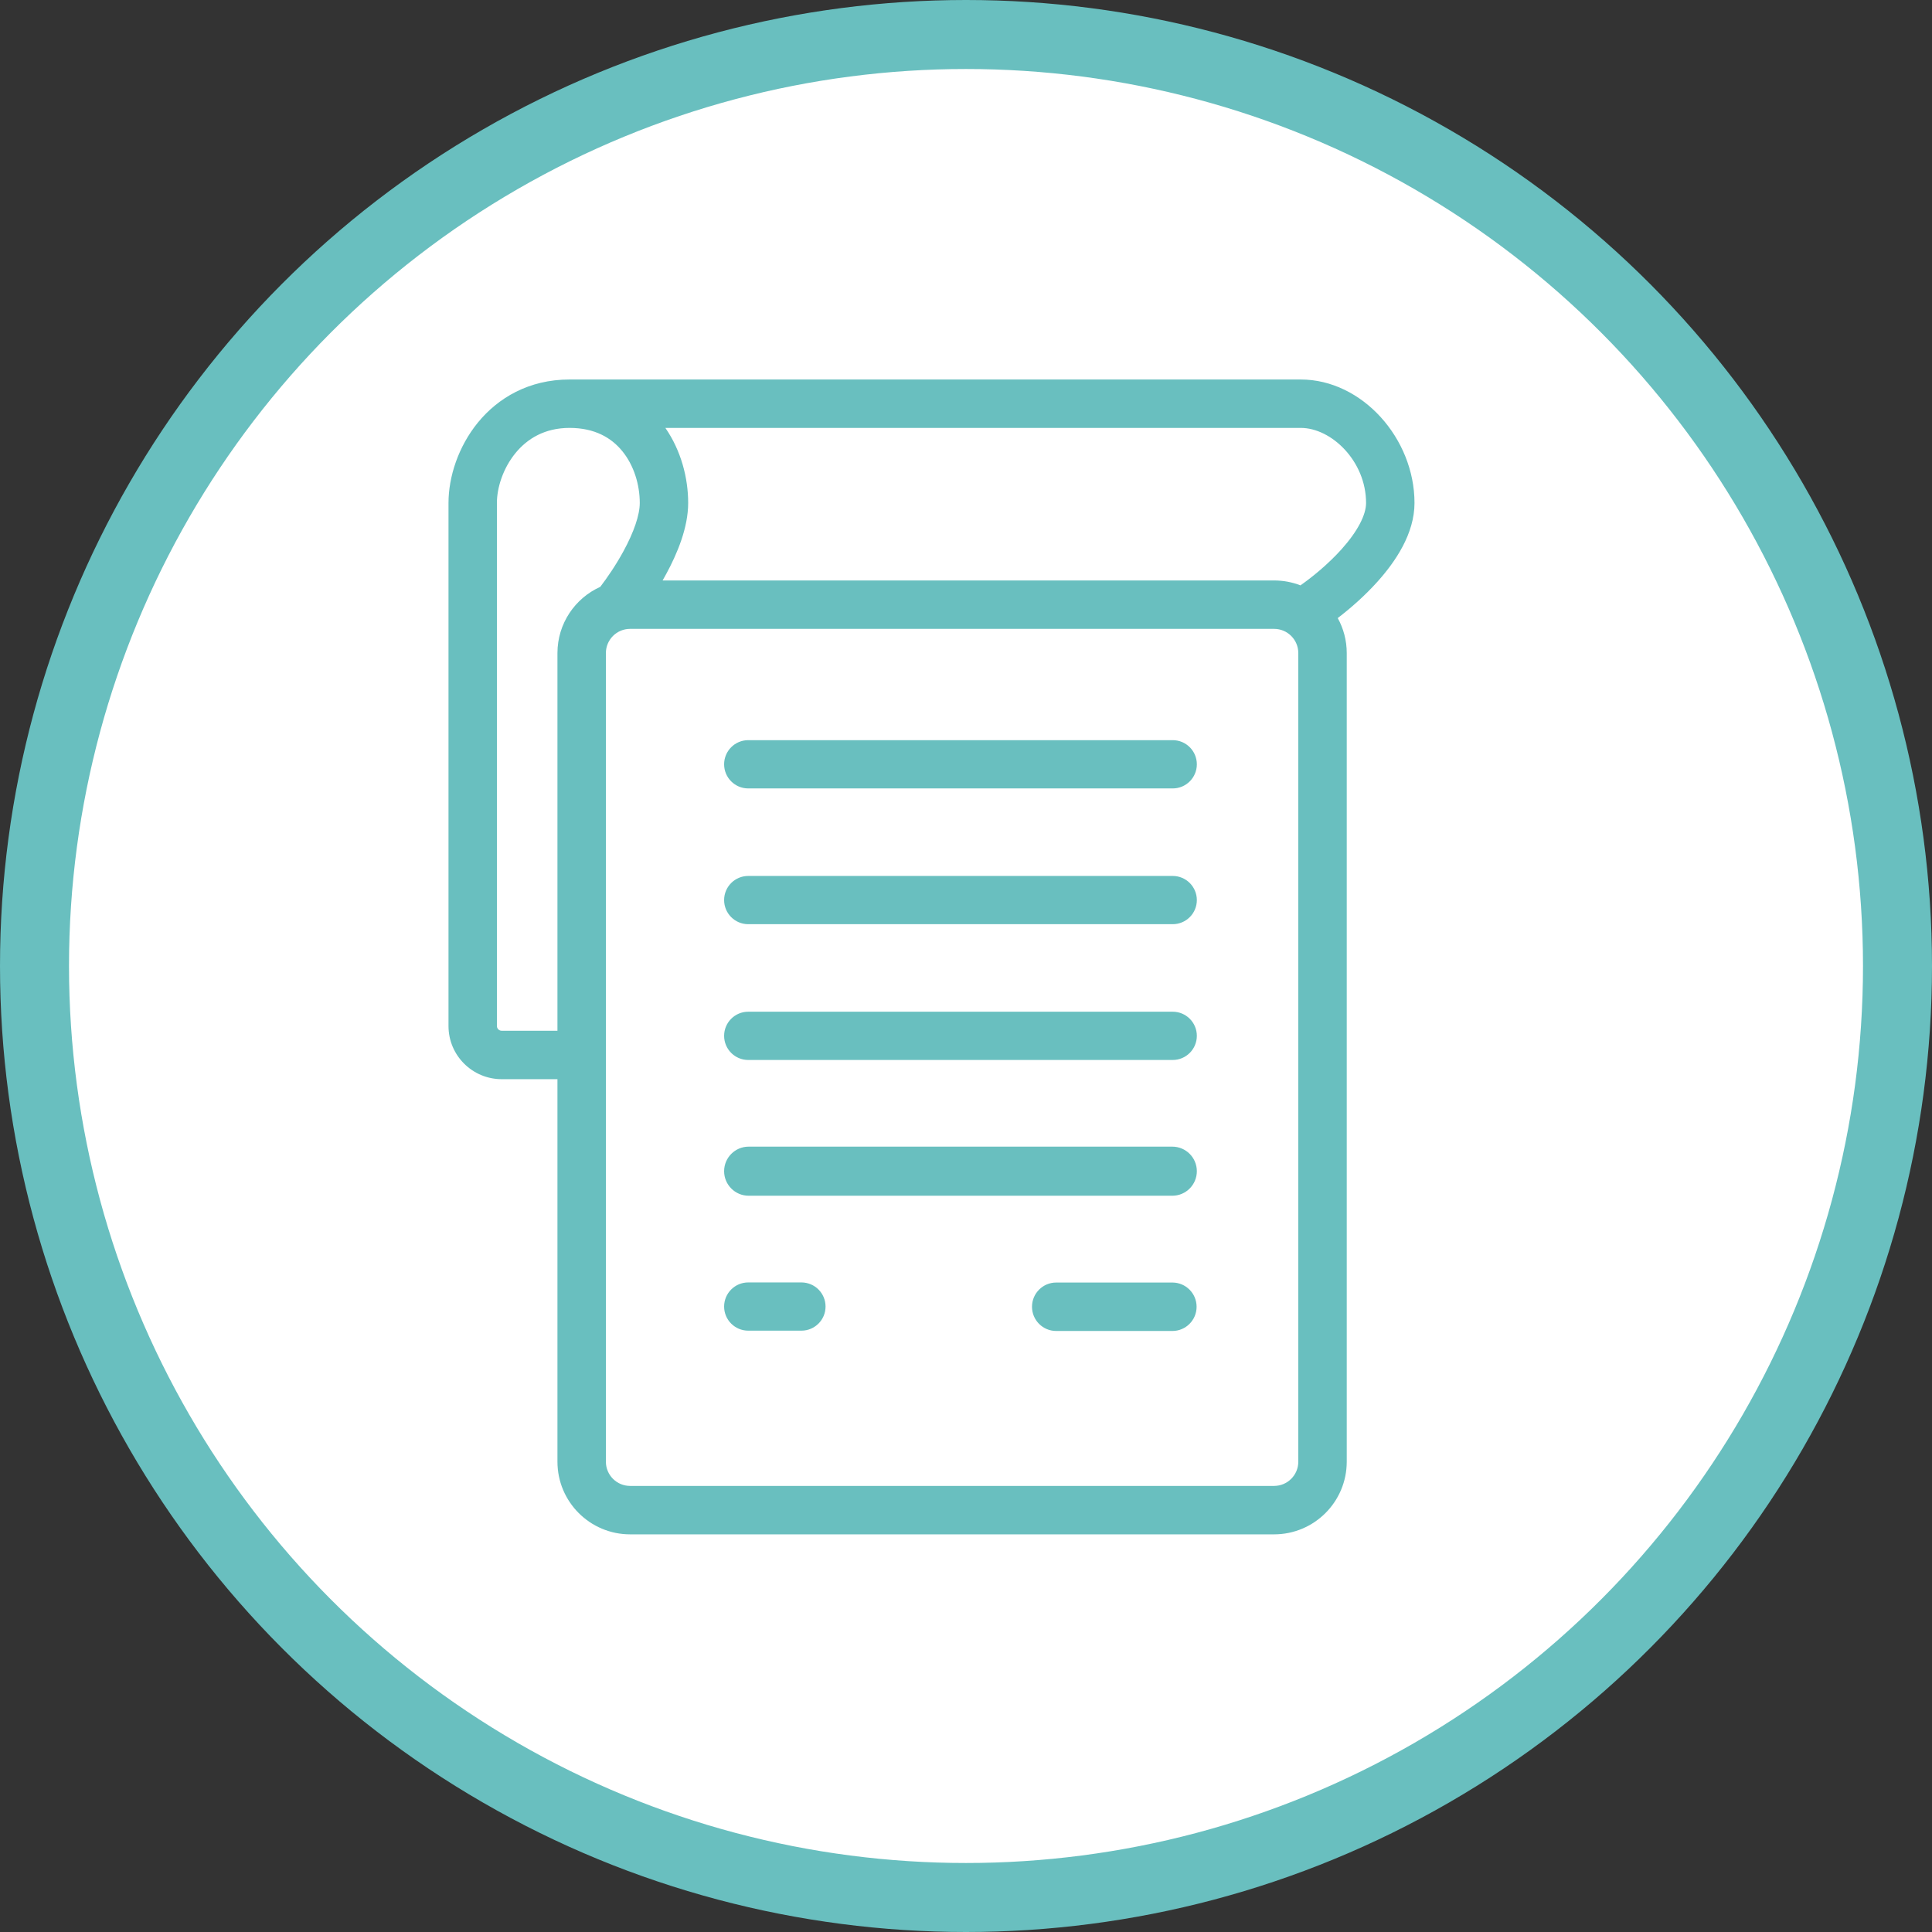
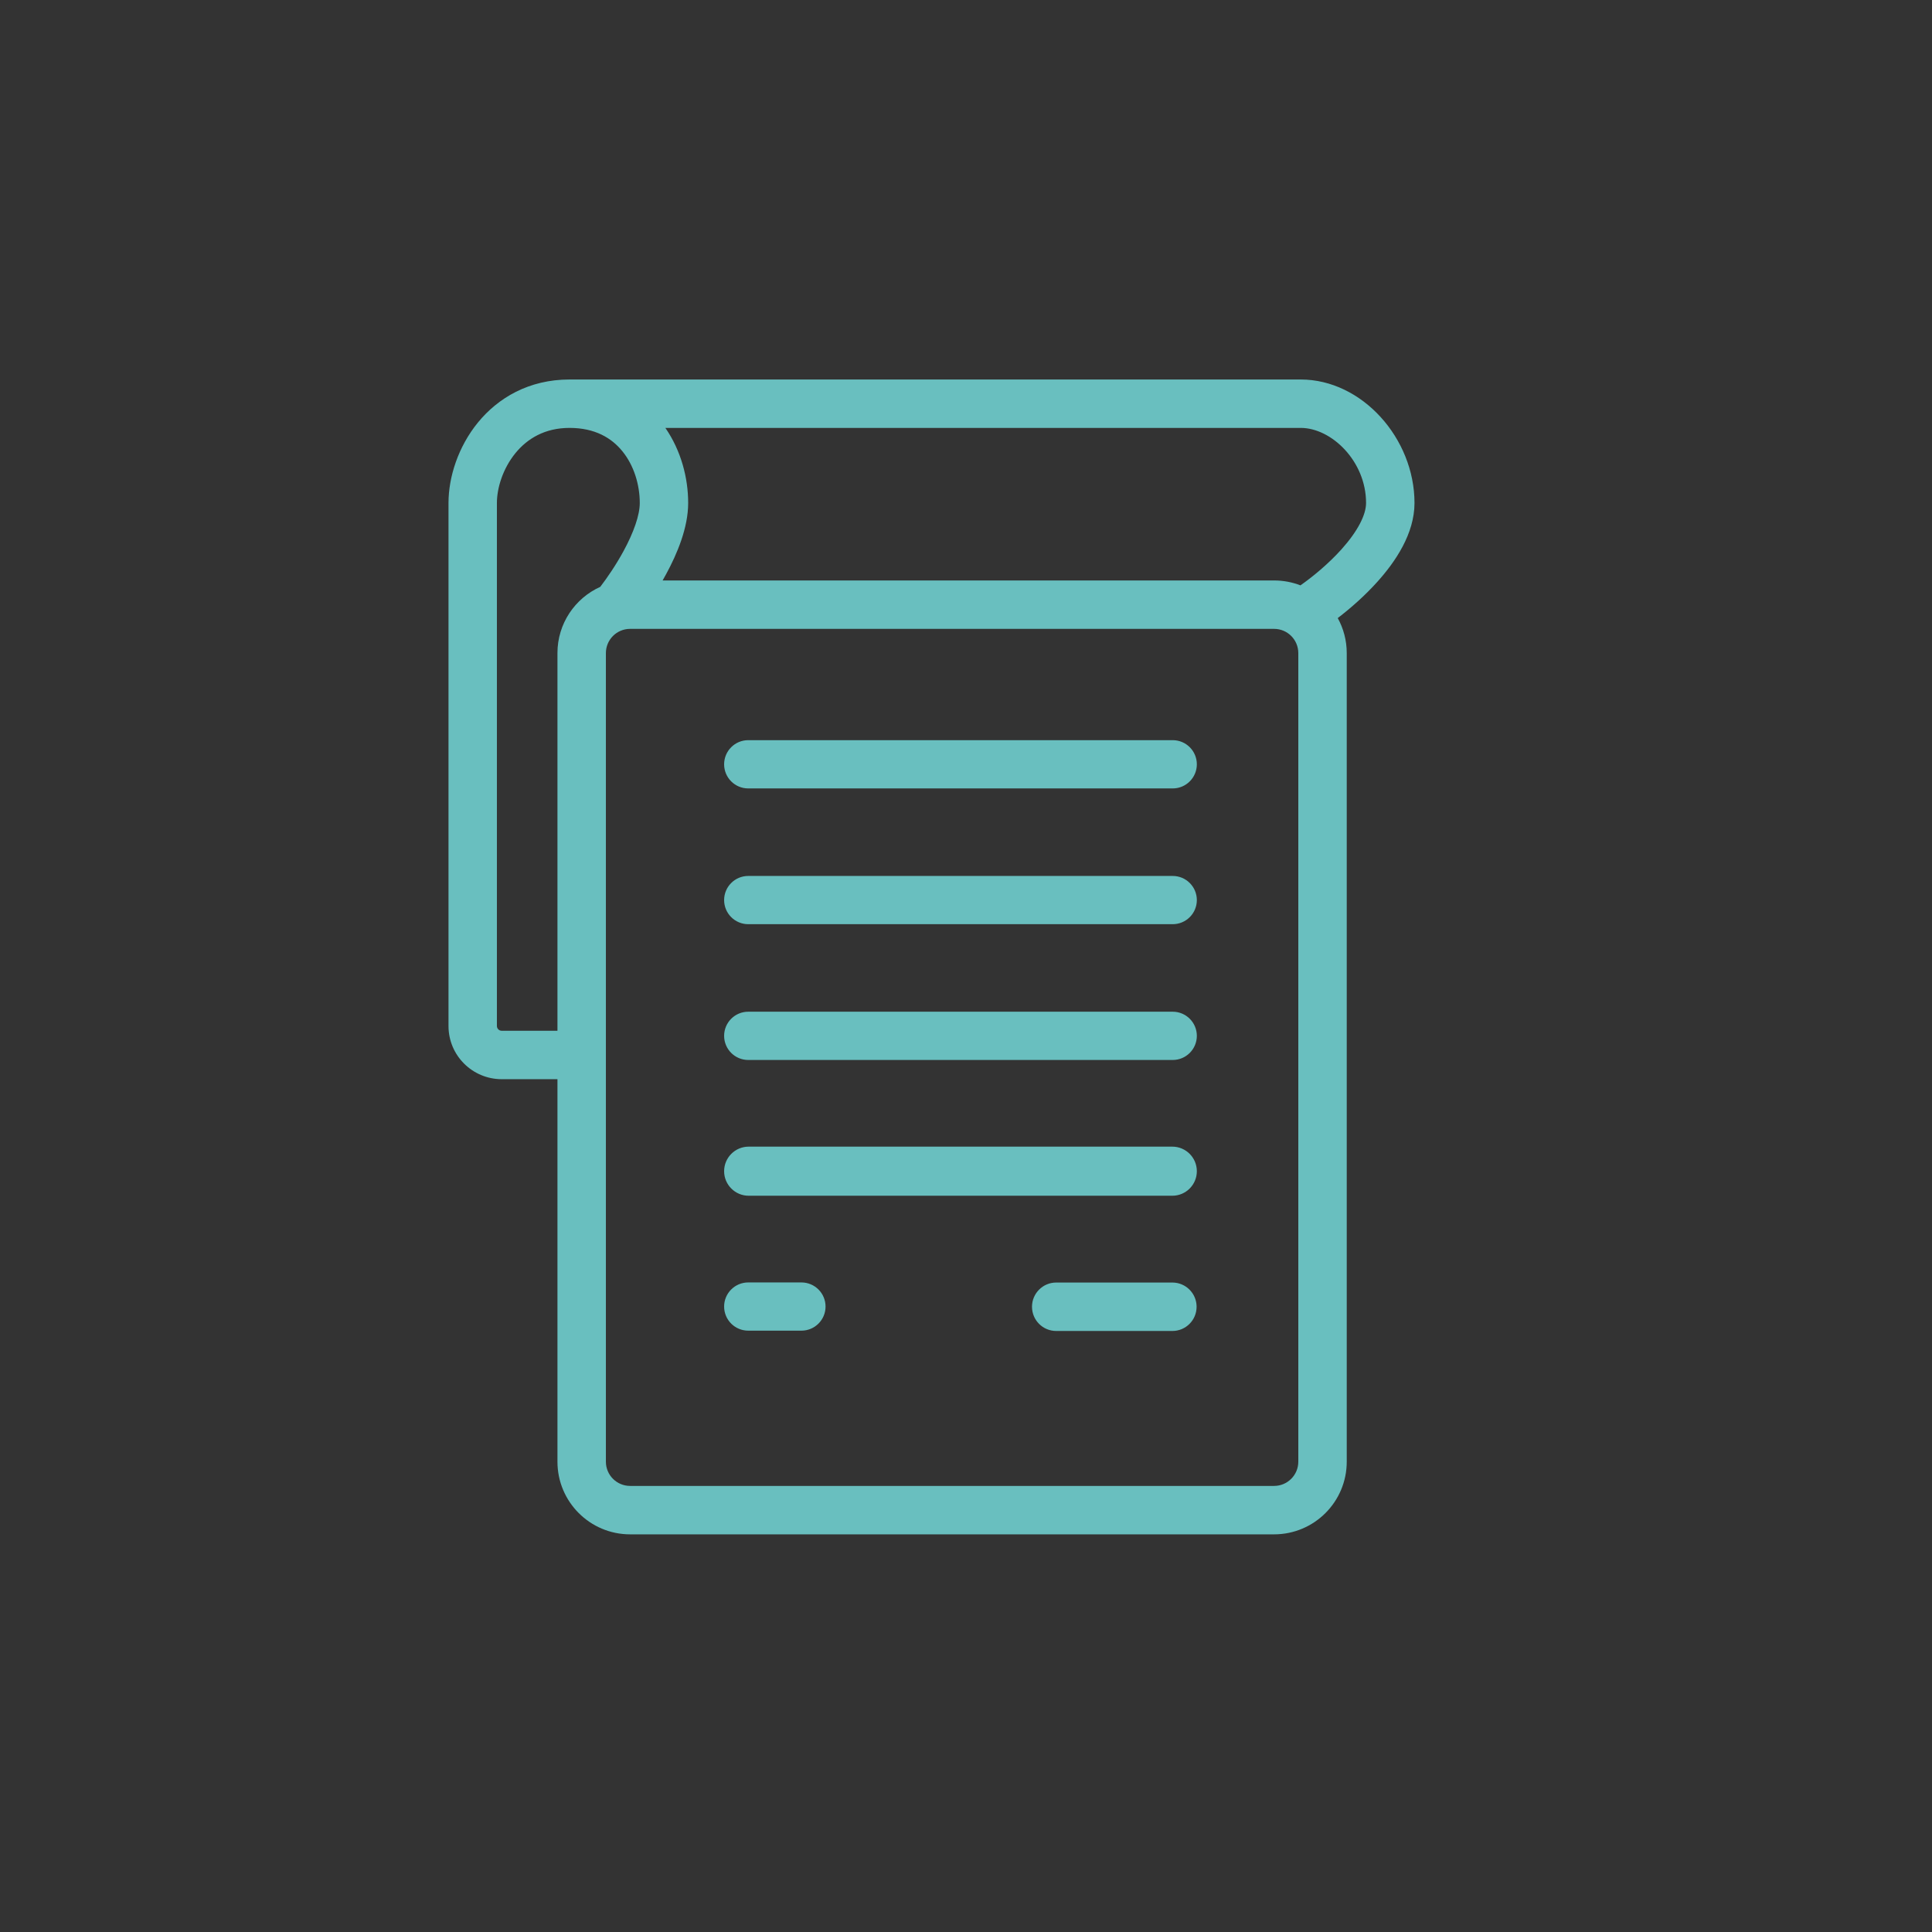
<svg xmlns="http://www.w3.org/2000/svg" width="56" height="56" viewBox="0 0 56 56" fill="none">
  <rect x="0" y="0" width="56" height="56" fill="#333333" stroke="none" />
-   <circle cx="28" cy="28" r="27" fill="white" stroke="#69BFBF" stroke-width="2" />
  <path fill-rule="evenodd" clip-rule="evenodd" d="M16.509 11C15.329 11 14.435 11.534 13.851 12.249C13.283 12.947 13 13.823 13 14.579V29.739C13 30.595 13.694 31.281 14.544 31.281H16.158V42.368C16.158 43.531 17.101 44.474 18.264 44.474H36.93C38.093 44.474 39.036 43.531 39.036 42.368V18.93C39.036 18.562 38.941 18.216 38.775 17.915C39.141 17.635 39.556 17.273 39.925 16.862C40.447 16.281 41 15.47 41 14.579C41 12.706 39.479 11 37.702 11H16.509ZM37.694 16.967C38.041 16.724 38.497 16.352 38.882 15.924C39.354 15.398 39.596 14.923 39.596 14.579C39.596 13.364 38.591 12.403 37.702 12.403H19.286C19.742 13.063 19.947 13.854 19.947 14.579C19.947 15.293 19.631 16.047 19.31 16.638C19.276 16.701 19.241 16.763 19.206 16.825H36.93C37.2 16.825 37.457 16.875 37.694 16.967ZM17.399 17.01C17.604 16.742 17.858 16.371 18.076 15.969C18.369 15.429 18.544 14.931 18.544 14.579C18.544 14.048 18.374 13.491 18.042 13.082C17.727 12.692 17.242 12.403 16.509 12.403C15.794 12.403 15.285 12.712 14.939 13.136C14.577 13.58 14.403 14.142 14.403 14.579V29.739C14.403 29.814 14.463 29.877 14.544 29.877H16.158V18.93C16.158 18.075 16.667 17.34 17.399 17.01ZM17.562 18.93C17.562 18.542 17.876 18.228 18.264 18.228H36.93C37.318 18.228 37.632 18.542 37.632 18.93V42.368C37.632 42.756 37.318 43.07 36.93 43.07H18.264C17.876 43.07 17.562 42.756 17.562 42.368V18.93ZM21.688 21.454C21.302 21.454 20.989 21.767 20.989 22.154C20.989 22.54 21.302 22.853 21.688 22.853H33.992C34.378 22.853 34.691 22.54 34.691 22.154C34.691 21.767 34.378 21.454 33.992 21.454H21.688ZM20.989 26.089C20.989 25.703 21.302 25.39 21.688 25.39H33.992C34.378 25.39 34.691 25.703 34.691 26.089C34.691 26.475 34.378 26.788 33.992 26.788H21.688C21.302 26.788 20.989 26.475 20.989 26.089ZM21.688 29.325C21.302 29.325 20.989 29.638 20.989 30.024C20.989 30.41 21.302 30.724 21.688 30.724H33.992C34.378 30.724 34.691 30.41 34.691 30.024C34.691 29.638 34.378 29.325 33.992 29.325H21.688ZM20.989 33.948C20.989 33.555 21.308 33.236 21.7 33.236H33.98C34.373 33.236 34.691 33.555 34.691 33.948C34.691 34.34 34.373 34.659 33.98 34.659H21.7C21.308 34.659 20.989 34.34 20.989 33.948ZM21.688 37.172C21.302 37.172 20.989 37.485 20.989 37.871C20.989 38.257 21.302 38.57 21.688 38.57H23.229C23.616 38.57 23.929 38.257 23.929 37.871C23.929 37.485 23.616 37.172 23.229 37.172H21.688ZM29.913 37.877C29.913 37.49 30.227 37.175 30.614 37.175H33.983C34.37 37.175 34.684 37.49 34.684 37.877C34.684 38.265 34.37 38.579 33.983 38.579H30.614C30.227 38.579 29.913 38.265 29.913 37.877Z" fill="#69BFBF" />
</svg>